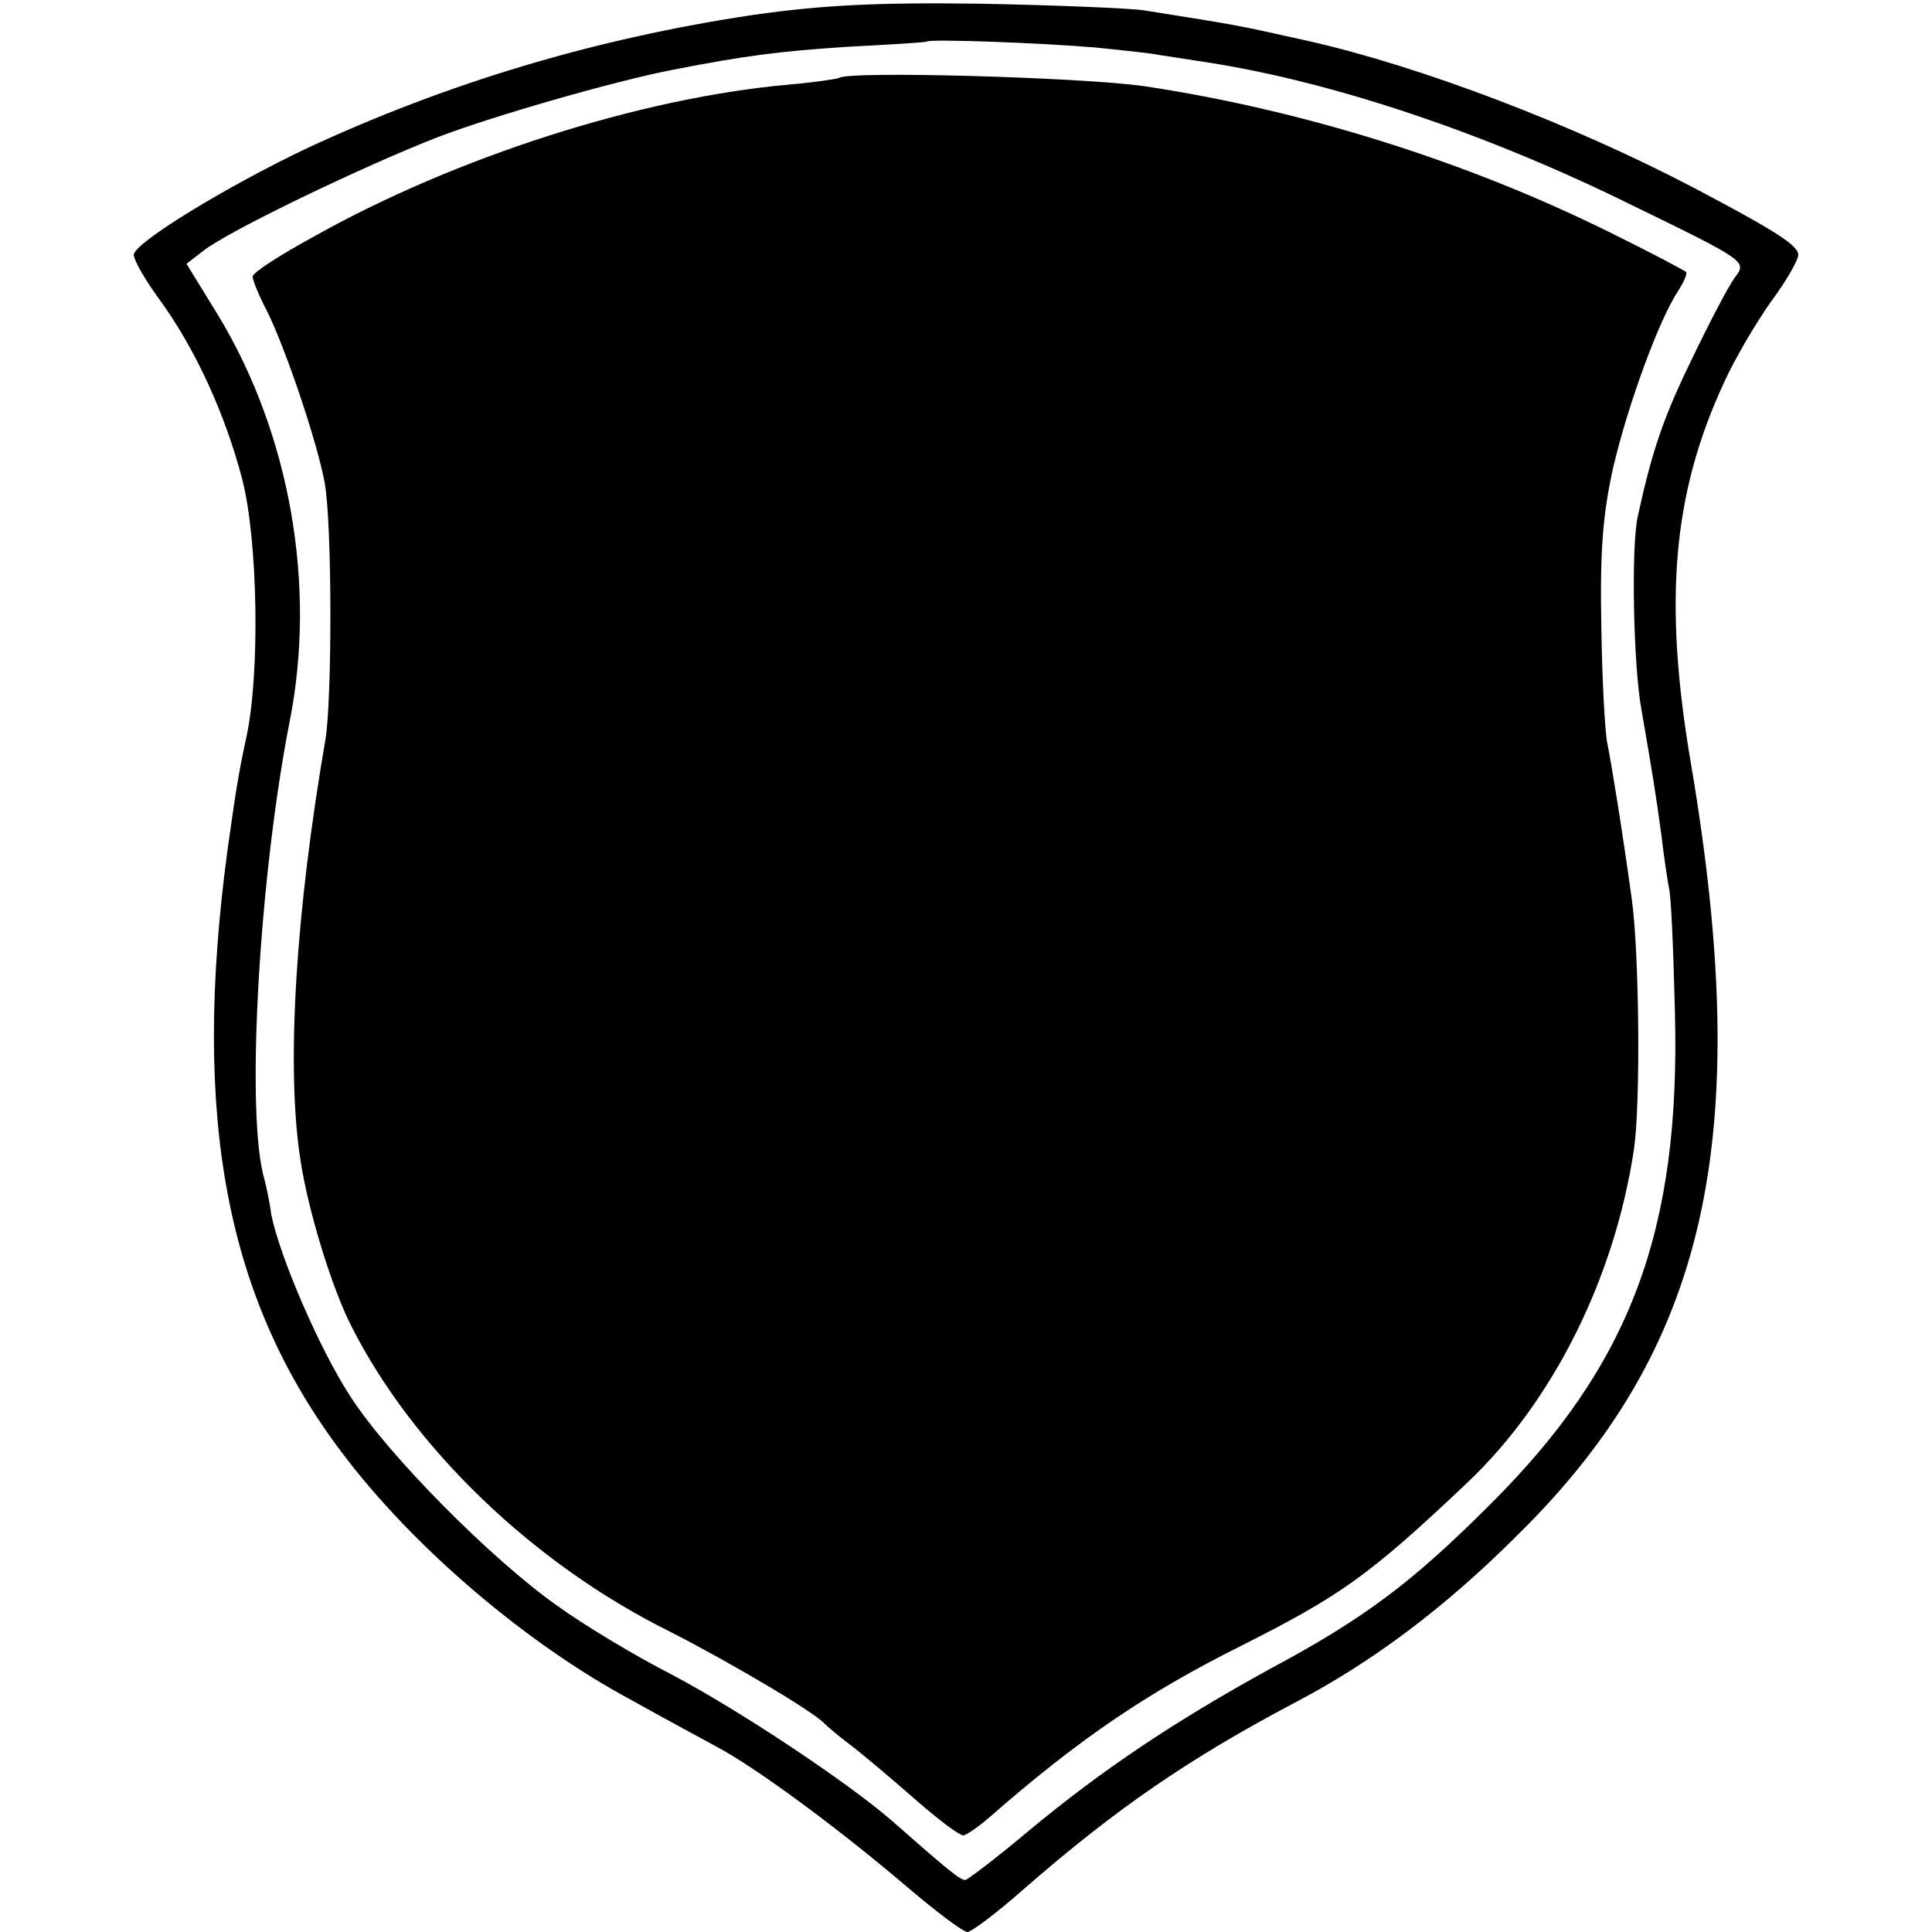
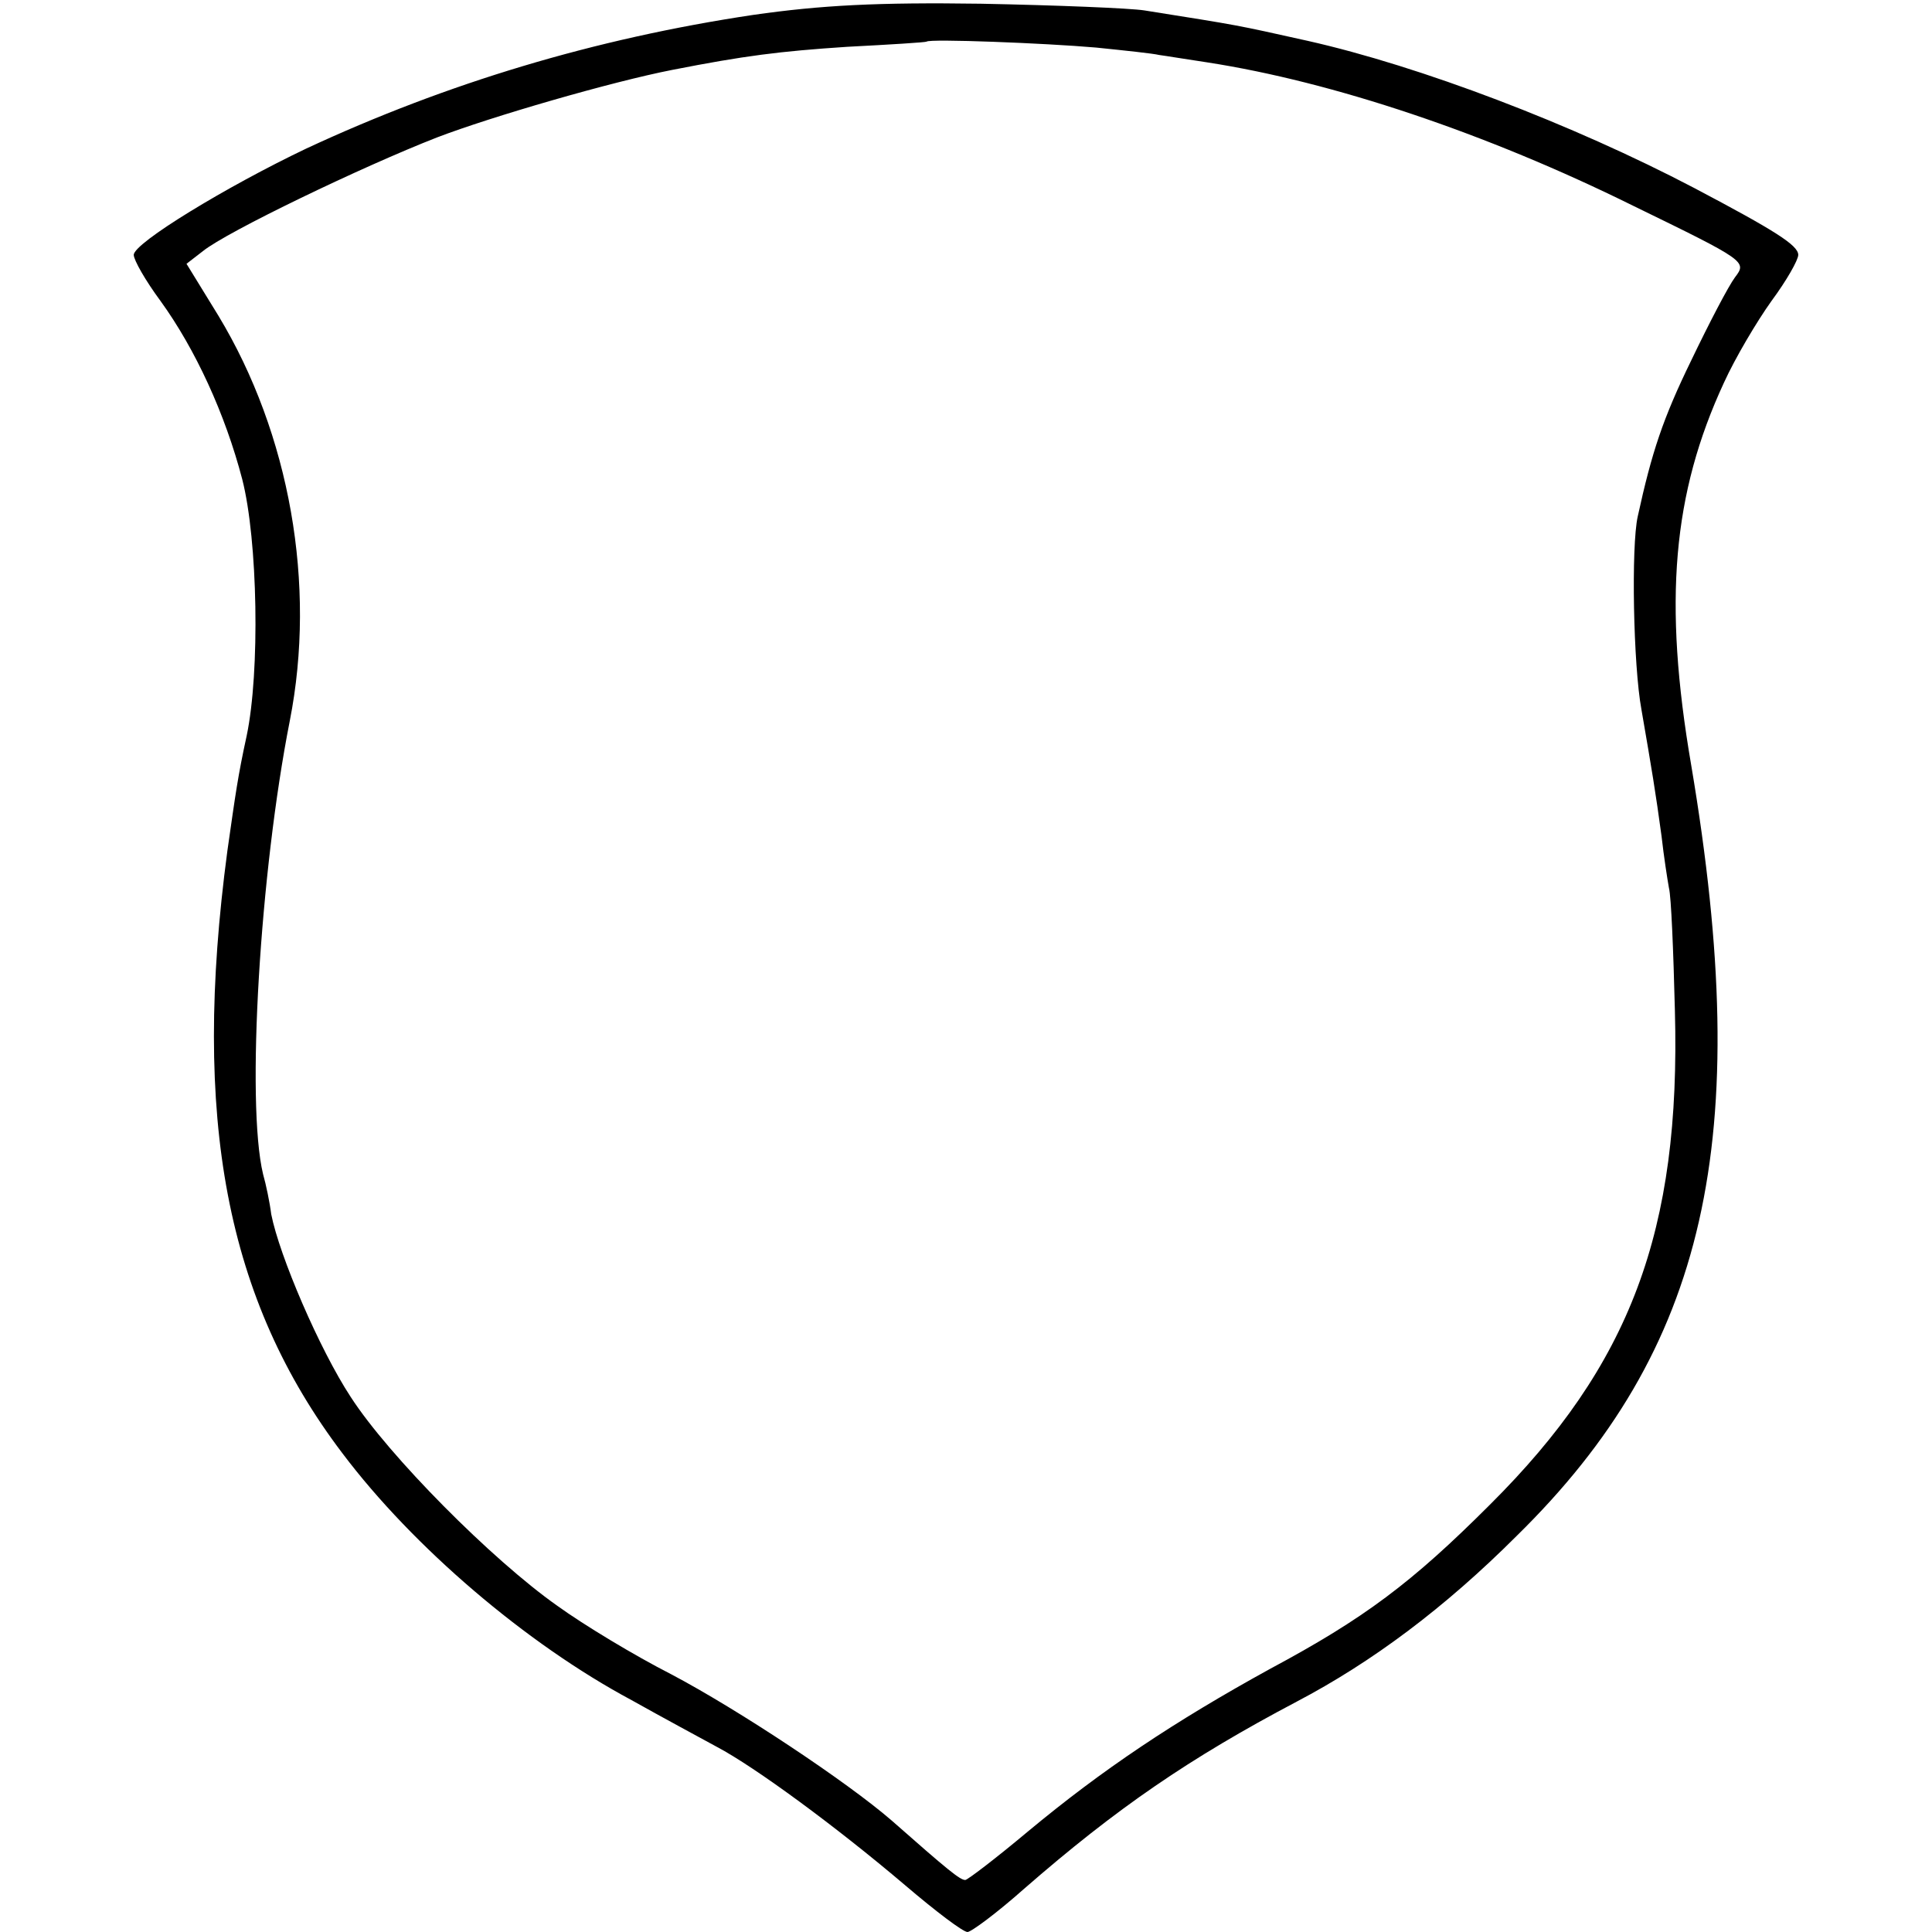
<svg xmlns="http://www.w3.org/2000/svg" version="1.0" width="260pt" height="260pt" viewBox="0 0 260 260" preserveAspectRatio="xMidYMid meet">
  <g transform="translate(0,260) scale(0.1,-0.1)" fill="#000000" stroke="none">
    <path d="M1014 2580 c-214 -32 -413 -92 -602 -180 -107 -51 -232 -127 -232 -143 0 -7 16 -35 36 -62 47 -65 87 -152 110 -240 21 -82 24 -259 6 -345 -12 -55 -15 -78 -26 -155 -48 -360 -2 -604 155 -811 95 -126 247 -256 389 -332 41 -23 93 -51 115 -63 51 -27 160 -107 253 -186 41 -35 78 -63 84 -63 5 0 40 26 76 58 125 109 223 176 367 252 101 53 199 126 296 223 256 251 320 533 235 1037 -38 221 -25 366 44 515 15 33 44 82 64 110 20 27 36 55 36 62 0 13 -32 33 -140 90 -164 86 -369 164 -520 198 -99 22 -88 20 -220 41 -19 3 -118 7 -220 9 -139 2 -215 -2 -306 -15z m461 -44 c39 -4 77 -8 85 -10 8 -1 38 -6 65 -10 168 -26 375 -95 573 -193 152 -74 153 -75 137 -96 -9 -12 -35 -62 -59 -112 -38 -78 -53 -123 -72 -210 -9 -40 -6 -201 5 -260 14 -81 19 -111 27 -170 3 -27 8 -59 10 -70 3 -11 6 -85 8 -165 8 -297 -60 -477 -249 -665 -105 -105 -169 -153 -296 -221 -129 -71 -225 -135 -326 -219 -43 -36 -81 -65 -84 -65 -7 0 -23 13 -99 80 -60 52 -206 149 -297 197 -49 25 -117 66 -153 92 -88 62 -227 202 -278 281 -42 64 -96 190 -107 246 -2 16 -7 40 -11 54 -23 96 -4 407 36 610 36 183 0 386 -96 545 l-43 70 22 17 c32 26 215 114 315 153 73 28 235 75 317 91 97 19 144 25 235 31 58 3 106 6 107 7 4 4 159 -2 228 -8z" />
-     <path d="M1129 2495 c-2 -1 -33 -6 -69 -9 -199 -18 -446 -97 -637 -204 -46 -25 -83 -49 -83 -54 0 -5 8 -25 19 -46 25 -50 68 -177 78 -232 10 -55 10 -290 1 -345 -40 -232 -53 -439 -34 -564 10 -68 42 -173 69 -226 83 -164 245 -320 429 -411 82 -42 194 -108 208 -124 3 -3 18 -16 34 -28 16 -12 55 -45 87 -73 32 -28 61 -50 66 -49 4 1 19 11 33 23 121 106 212 168 340 232 135 68 173 95 305 220 115 109 198 275 224 449 9 63 7 263 -3 336 -13 94 -28 186 -33 210 -3 14 -7 84 -8 157 -2 102 2 151 16 214 20 85 61 197 87 237 8 12 13 24 11 26 -2 2 -49 27 -104 54 -192 95 -412 164 -625 196 -83 12 -401 21 -411 11z" />
  </g>
</svg>